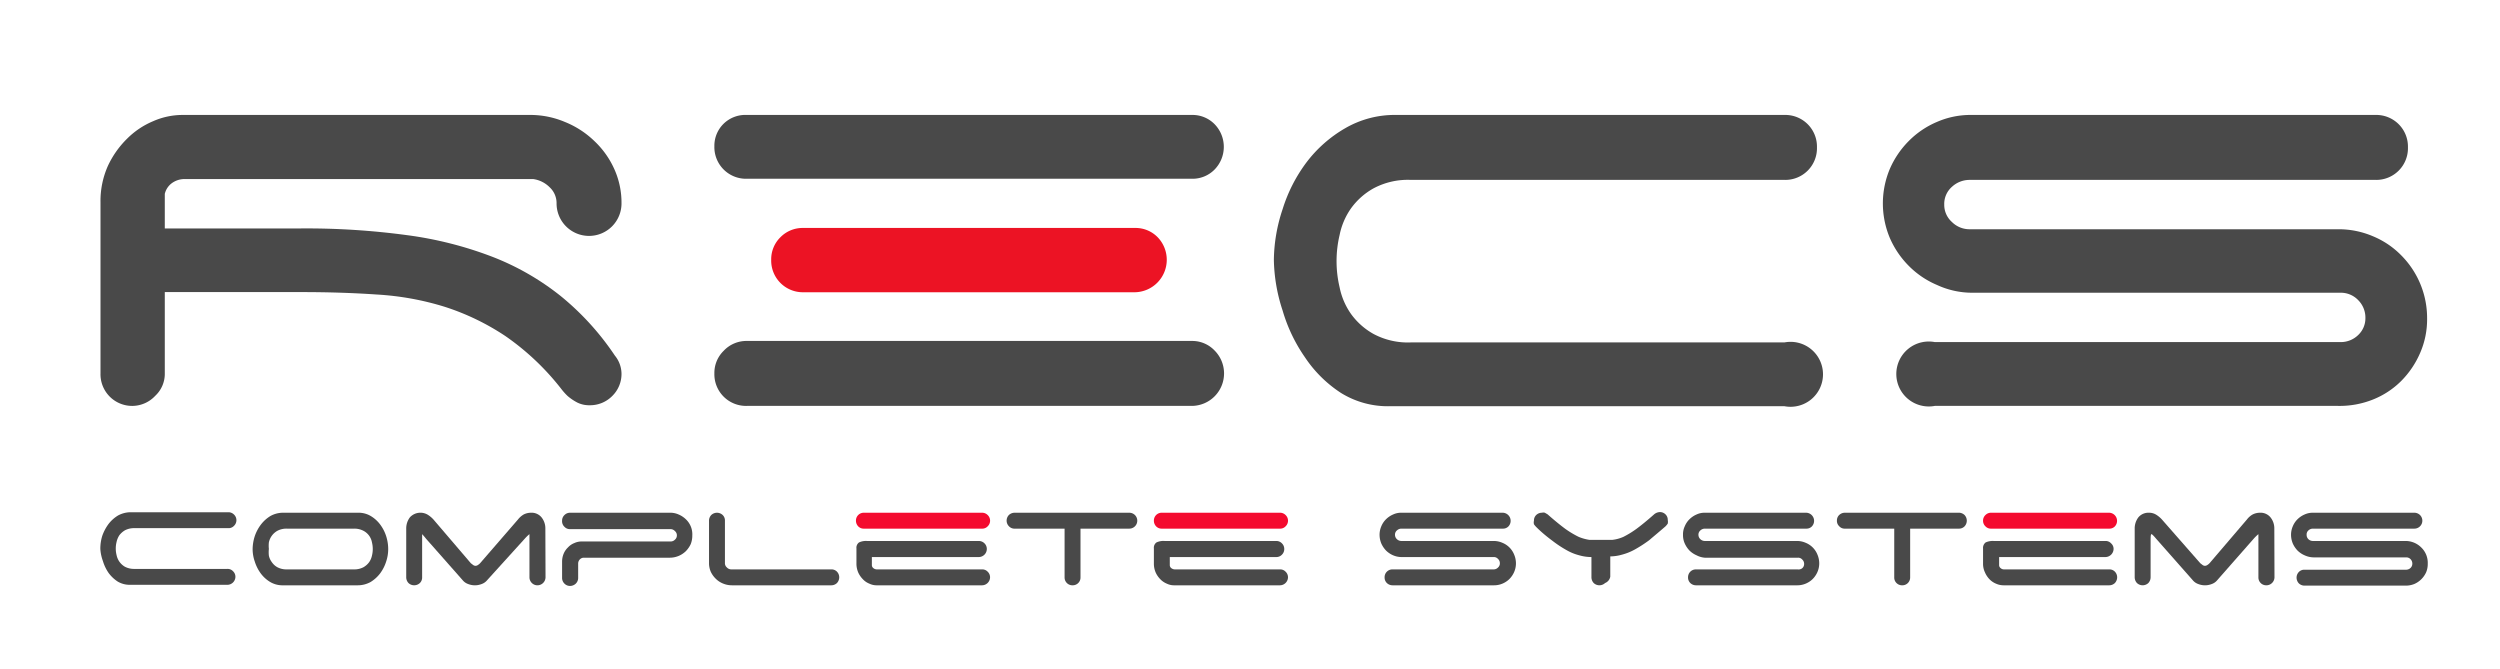
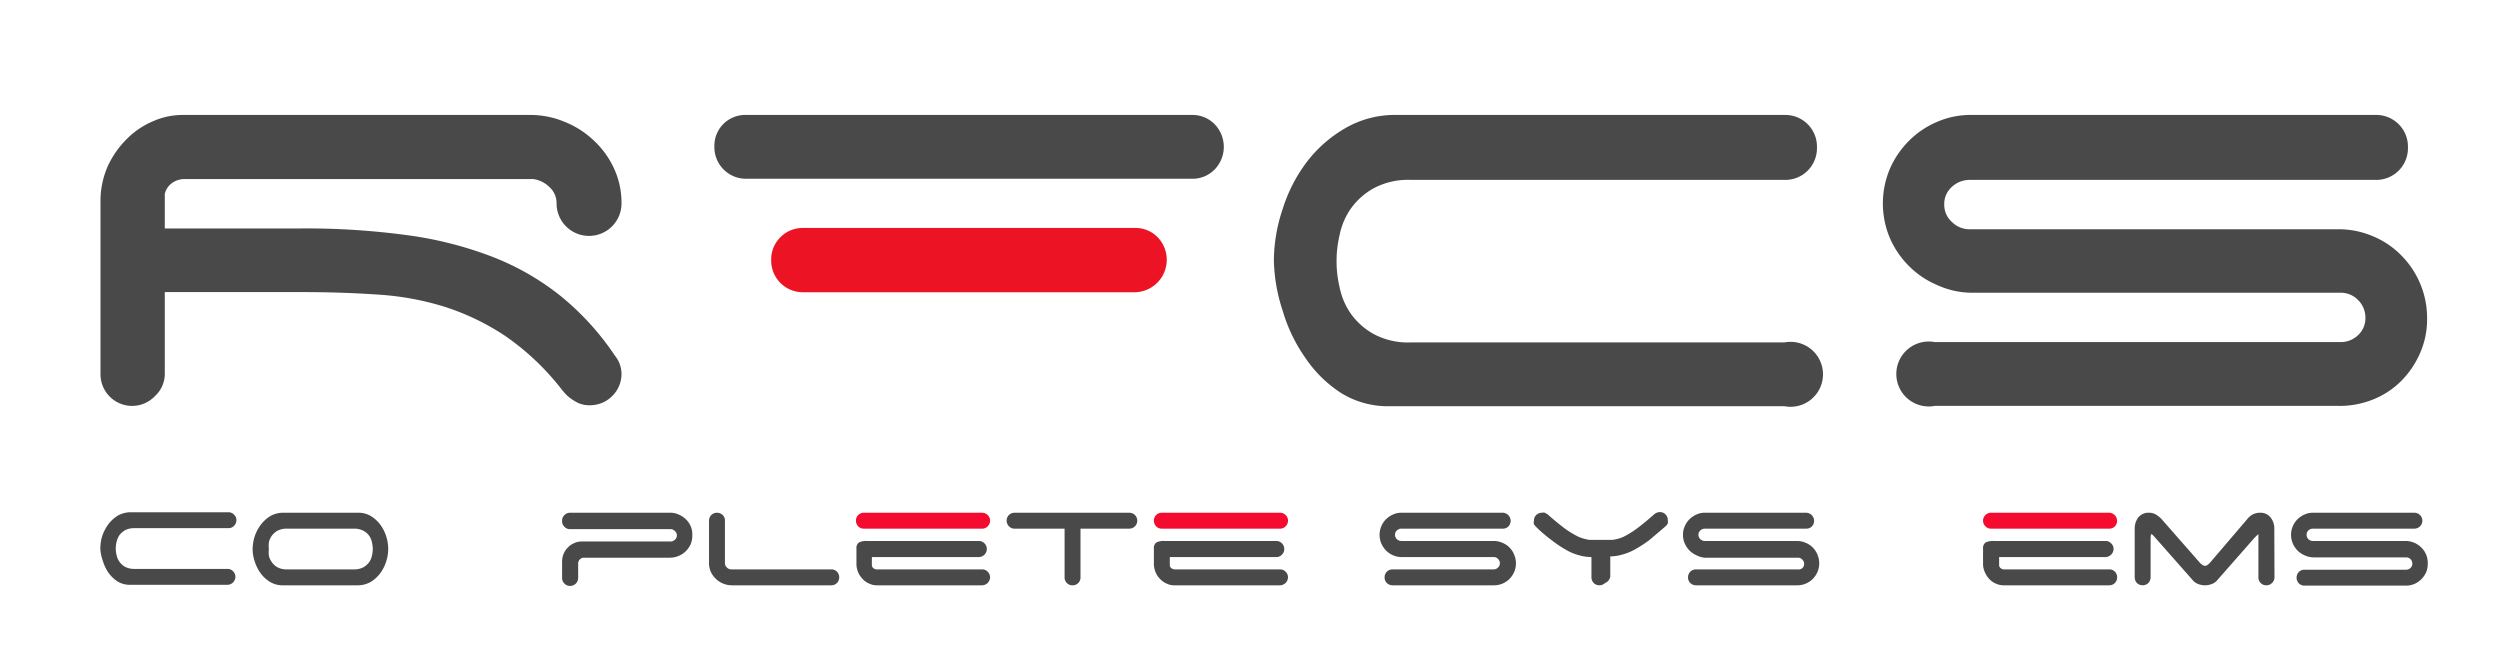
<svg xmlns="http://www.w3.org/2000/svg" viewBox="0 0 153.98 41.2">
  <defs>
    <style>.a{fill:#494949;}.b{fill:#ec1324;}.c{fill:#f40b2f;}</style>
  </defs>
  <title>Монтажная область 1</title>
  <path class="a" d="M38.28,23a1.9,1.9,0,0,1-.57,1.39,1.92,1.92,0,0,1-1.4.57,1.64,1.64,0,0,1-.74-.16,3.1,3.1,0,0,1-.61-.41,3.75,3.75,0,0,1-.37-.41,15.69,15.69,0,0,0-3.46-3.28,15,15,0,0,0-3.76-1.81,17.5,17.5,0,0,0-4.16-.75c-1.46-.1-3-.15-4.69-.15H10.15v5a1.85,1.85,0,0,1-.59,1.39A1.94,1.94,0,0,1,8.19,25a1.95,1.95,0,0,1-2-2V12.45a5.31,5.31,0,0,1,.45-2.22A5.75,5.75,0,0,1,7.82,8.55a5,5,0,0,1,1.6-1.08,4.5,4.5,0,0,1,1.8-.39h21.4a5.46,5.46,0,0,1,2.17.43A5.64,5.64,0,0,1,36.6,8.68a5.42,5.42,0,0,1,1.23,1.72,5.05,5.05,0,0,1,.45,2.13,2,2,0,0,1-2,2,2,2,0,0,1-2-2,1.33,1.33,0,0,0-.43-1,1.77,1.77,0,0,0-1-.5H11.42a1.32,1.32,0,0,0-.86.27,1.15,1.15,0,0,0-.41.64v2.13h8.37a46.08,46.08,0,0,1,6.52.41,23.09,23.09,0,0,1,5.27,1.33,16,16,0,0,1,4.22,2.42,16.66,16.66,0,0,1,3.34,3.67A1.8,1.8,0,0,1,38.28,23Z" />
  <path class="b" d="M71.31,14.62A2,2,0,0,1,69.92,18H49.5a1.95,1.95,0,0,1-2-2,1.9,1.9,0,0,1,.57-1.39,1.92,1.92,0,0,1,1.4-.57H69.92A1.9,1.9,0,0,1,71.31,14.62Z" />
  <path class="a" d="M74.81,7.65a2,2,0,0,1,0,2.79,1.9,1.9,0,0,1-1.39.57H46a1.95,1.95,0,0,1-2-2,1.9,1.9,0,0,1,.57-1.39A1.92,1.92,0,0,1,46,7.08H73.42A1.9,1.9,0,0,1,74.81,7.65Z" />
-   <path class="a" d="M74.81,21.59A2,2,0,0,1,73.42,25H46a1.95,1.95,0,0,1-2-2,1.9,1.9,0,0,1,.57-1.39A1.92,1.92,0,0,1,46,21H73.42A1.9,1.9,0,0,1,74.81,21.59Z" />
  <path class="a" d="M78.46,16A10.15,10.15,0,0,1,79,12.88,9.48,9.48,0,0,1,80.47,10,8,8,0,0,1,82.85,7.9,6.07,6.07,0,0,1,86,7.08h23.91a1.95,1.95,0,0,1,2,2,1.95,1.95,0,0,1-2,2h-23a4.49,4.49,0,0,0-2.31.52,4.25,4.25,0,0,0-1.4,1.25,4.32,4.32,0,0,0-.69,1.62,7,7,0,0,0,0,3.23,4.32,4.32,0,0,0,.69,1.62,4.25,4.25,0,0,0,1.4,1.25,4.49,4.49,0,0,0,2.31.52h23a2,2,0,1,1,0,3.93H85.59a5.48,5.48,0,0,1-3-.82A7.72,7.72,0,0,1,80.37,22,9.86,9.86,0,0,1,79,19.13,10.45,10.45,0,0,1,78.46,16Z" />
  <path class="a" d="M119.3,17.55a5.4,5.4,0,0,1-1.73-1.17,5.58,5.58,0,0,1-1.17-1.72,5.49,5.49,0,0,1,0-4.26,5.58,5.58,0,0,1,1.17-1.72,5.4,5.4,0,0,1,1.73-1.17,5.17,5.17,0,0,1,2.13-.43h24.88a1.95,1.95,0,0,1,2,2,1.95,1.95,0,0,1-2,2h-25a1.6,1.6,0,0,0-1.09.43,1.4,1.4,0,0,0-.47,1.09,1.41,1.41,0,0,0,.47,1.07,1.53,1.53,0,0,0,1.09.45H144a5.36,5.36,0,0,1,2.15.43,5.23,5.23,0,0,1,1.74,1.17,5.47,5.47,0,0,1,1.6,3.89,5.17,5.17,0,0,1-.43,2.13,5.57,5.57,0,0,1-1.17,1.73,5.16,5.16,0,0,1-1.74,1.14A5.52,5.52,0,0,1,144,25H119.17a2,2,0,1,1,0-3.93h25a1.53,1.53,0,0,0,1.07-.43,1.41,1.41,0,0,0,.45-1.05,1.52,1.52,0,0,0-.45-1.11,1.47,1.47,0,0,0-1.07-.45H121.43A5.17,5.17,0,0,1,119.3,17.55Z" />
  <path class="a" d="M6.18,33.81A2.64,2.64,0,0,1,6.3,33a2.76,2.76,0,0,1,.38-.72,2.14,2.14,0,0,1,.59-.53,1.63,1.63,0,0,1,.79-.2h6a.48.48,0,0,1,.35.14.48.48,0,0,1,0,.7.45.45,0,0,1-.35.14H8.28a1.21,1.21,0,0,0-.58.13,1.18,1.18,0,0,0-.35.31,1.23,1.23,0,0,0-.17.41,1.67,1.67,0,0,0,0,.81,1.1,1.1,0,0,0,.17.4,1.08,1.08,0,0,0,.35.32,1.21,1.21,0,0,0,.58.13H14a.45.45,0,0,1,.35.14.47.47,0,0,1,.15.35.5.5,0,0,1-.5.49H8a1.45,1.45,0,0,1-.75-.2,2.17,2.17,0,0,1-.56-.53,2.59,2.59,0,0,1-.35-.73A2.64,2.64,0,0,1,6.18,33.81Z" />
  <path class="a" d="M23.91,33.81a2.42,2.42,0,0,1-.13.79,2.46,2.46,0,0,1-.37.72,2.14,2.14,0,0,1-.59.53,1.63,1.63,0,0,1-.79.2H17.35a1.47,1.47,0,0,1-.75-.23,2,2,0,0,1-.56-.53,2.48,2.48,0,0,1-.35-.71,2.31,2.31,0,0,1-.13-.77,2.66,2.66,0,0,1,.13-.78,2.49,2.49,0,0,1,.38-.72,2.14,2.14,0,0,1,.59-.53,1.6,1.6,0,0,1,.79-.2h4.68a1.47,1.47,0,0,1,.75.23,2,2,0,0,1,.56.53,2.42,2.42,0,0,1,.35.7A2.63,2.63,0,0,1,23.91,33.81Zm-1.53,1.13a1.12,1.12,0,0,0,.36-.32,1.1,1.1,0,0,0,.17-.4,1.67,1.67,0,0,0,0-.81,1,1,0,0,0-.53-.72,1.2,1.2,0,0,0-.57-.13H17.67a1.19,1.19,0,0,0-.58.13,1.07,1.07,0,0,0-.53.72,2,2,0,0,0,0,.4,2,2,0,0,0,0,.41,1,1,0,0,0,.18.4,1,1,0,0,0,.35.32,1.19,1.19,0,0,0,.58.13h4.14A1.2,1.2,0,0,0,22.38,34.94Z" />
-   <path class="a" d="M33.6,35.56a.5.5,0,0,1-.5.49.48.48,0,0,1-.34-.14.49.49,0,0,1-.15-.35V33.32c0-.28,0-.42,0-.42s-.12.09-.29.28L30,35.74a.76.76,0,0,1-.33.23,1.14,1.14,0,0,1-.84,0,.76.76,0,0,1-.33-.23l-2.26-2.56C26.1,33,26,32.9,26,32.9s0,.14,0,.42v2.24a.47.47,0,0,1-.14.35.51.51,0,0,1-.7,0,.52.52,0,0,1-.14-.35v-3a1.13,1.13,0,0,1,.23-.7.88.88,0,0,1,1.09-.16,1.69,1.69,0,0,1,.36.3L29,34.69l.13.1a.25.25,0,0,0,.16.06.27.27,0,0,0,.16-.06.63.63,0,0,0,.12-.1L31.9,32h0a1.28,1.28,0,0,1,.35-.31,1,1,0,0,1,.45-.11.79.79,0,0,1,.65.28,1.08,1.08,0,0,1,.24.7Z" />
  <path class="a" d="M34.62,32.07a.47.47,0,0,1,.15-.35.48.48,0,0,1,.34-.14h6.15a1.24,1.24,0,0,1,.54.11,1.46,1.46,0,0,1,.44.29,1.27,1.27,0,0,1,.4,1,1.4,1.4,0,0,1-.1.54,1.59,1.59,0,0,1-.3.43,1.46,1.46,0,0,1-.44.29,1.41,1.41,0,0,1-.54.11H35.93a.35.35,0,0,0-.23.12.37.37,0,0,0-.09.26v.87a.49.49,0,0,1-.15.35.52.52,0,0,1-.35.14.48.48,0,0,1-.34-.14.49.49,0,0,1-.15-.35v-1a1.28,1.28,0,0,1,.09-.48,1.13,1.13,0,0,1,.27-.4,1.05,1.05,0,0,1,.39-.27,1.09,1.09,0,0,1,.48-.1H41.3a.36.36,0,0,0,.27-.11.34.34,0,0,0,.12-.27.34.34,0,0,0-.12-.26.37.37,0,0,0-.27-.12H35.11a.44.44,0,0,1-.34-.14A.47.47,0,0,1,34.62,32.07Z" />
  <path class="a" d="M44.53,35.94a1.35,1.35,0,0,1-.44-.29,1.48,1.48,0,0,1-.31-.43,1.32,1.32,0,0,1-.11-.53V32.07a.5.5,0,0,1,.14-.35.51.51,0,0,1,.7,0,.46.46,0,0,1,.14.35v2.62a.34.34,0,0,0,.12.26.37.37,0,0,0,.27.12H51.2a.46.46,0,0,1,.35.14.5.5,0,0,1,.14.35.52.52,0,0,1-.14.35.5.5,0,0,1-.35.14H45.08A1.42,1.42,0,0,1,44.53,35.94Z" />
  <path class="c" d="M52.72,32.07a.48.48,0,0,1,.49-.49h7.27a.48.48,0,0,1,.35.14.48.48,0,0,1,0,.7.45.45,0,0,1-.35.14H53.21a.46.46,0,0,1-.35-.14A.5.5,0,0,1,52.72,32.07Z" />
  <path class="a" d="M54,36.05a1,1,0,0,1-.45-.1,1.09,1.09,0,0,1-.4-.27,1.43,1.43,0,0,1-.29-.42,1.38,1.38,0,0,1-.11-.55v-.93a.4.4,0,0,1,.16-.37,1,1,0,0,1,.49-.09h6.89a.49.49,0,0,1,.35.15.48.48,0,0,1,.14.34.5.5,0,0,1-.49.5H53.7v.5a.23.23,0,0,0,.09.18.34.34,0,0,0,.23.08h6.46a.45.45,0,0,1,.35.14.47.47,0,0,1,.15.35.5.5,0,0,1-.5.49Z" />
  <path class="a" d="M69.9,31.72a.49.49,0,0,1-.35.84h-3v3a.47.47,0,0,1-.14.35.48.48,0,0,1-.35.14.48.48,0,0,1-.49-.49v-3H62.45a.47.47,0,0,1-.32-.16.49.49,0,0,1-.13-.33.5.5,0,0,1,.14-.35.52.52,0,0,1,.35-.14h7.06A.5.5,0,0,1,69.9,31.72Z" />
  <path class="c" d="M71.07,32.07a.48.48,0,0,1,.49-.49h7.27a.48.48,0,0,1,.35.14.48.48,0,0,1,0,.7.45.45,0,0,1-.35.14H71.56a.46.46,0,0,1-.35-.14A.5.5,0,0,1,71.07,32.07Z" />
  <path class="a" d="M72.32,36.05a1,1,0,0,1-.45-.1,1.18,1.18,0,0,1-.4-.27,1.43,1.43,0,0,1-.29-.42,1.38,1.38,0,0,1-.11-.55v-.93a.4.4,0,0,1,.16-.37,1,1,0,0,1,.5-.09h6.88a.47.47,0,0,1,.35.15.48.48,0,0,1,.14.34.48.48,0,0,1-.14.35.47.47,0,0,1-.35.15H72.05v.5a.23.23,0,0,0,.09.18.36.36,0,0,0,.23.08h6.46a.45.45,0,0,1,.35.14.47.47,0,0,1,.15.35.5.5,0,0,1-.5.49Z" />
  <path class="a" d="M85.8,34.2a1.42,1.42,0,0,1-.43-.29,1.55,1.55,0,0,1-.29-.43,1.41,1.41,0,0,1-.11-.54,1.32,1.32,0,0,1,.11-.53,1.3,1.3,0,0,1,.29-.43,1.42,1.42,0,0,1,.43-.29,1.17,1.17,0,0,1,.53-.11h6.23a.5.5,0,0,1,.35.84.46.46,0,0,1-.35.14H86.31a.4.4,0,0,0-.27.11.34.34,0,0,0-.12.27.37.37,0,0,0,.12.27.4.4,0,0,0,.27.11H92a1.32,1.32,0,0,1,.53.11,1.31,1.31,0,0,1,.73.73,1.37,1.37,0,0,1,.11.54,1.32,1.32,0,0,1-.11.53,1.42,1.42,0,0,1-.29.43,1.35,1.35,0,0,1-.44.29,1.32,1.32,0,0,1-.53.1H85.77a.5.5,0,0,1-.35-.14.47.47,0,0,1-.14-.35.48.48,0,0,1,.49-.49H92a.36.36,0,0,0,.26-.11.34.34,0,0,0,.12-.26.36.36,0,0,0-.12-.28.33.33,0,0,0-.26-.11h-5.7A1.32,1.32,0,0,1,85.8,34.2Z" />
  <path class="a" d="M98.86,35.91a.51.51,0,0,1-.7,0,.52.52,0,0,1-.14-.35V34.31a2.74,2.74,0,0,1-.76-.11,3.14,3.14,0,0,1-.78-.32,7.07,7.07,0,0,1-.86-.57c-.31-.23-.66-.51-1-.85a1.15,1.15,0,0,1-.14-.17.42.42,0,0,1,0-.22.46.46,0,0,1,.14-.35.5.5,0,0,1,.35-.14.34.34,0,0,1,.18,0l.17.1c.43.38.8.68,1.1.9a5.8,5.8,0,0,0,.8.48,2.74,2.74,0,0,0,.67.19q.32,0,.72,0c.27,0,.5,0,.71,0a2.34,2.34,0,0,0,.66-.18,5.76,5.76,0,0,0,.79-.48c.3-.22.67-.52,1.11-.91a.58.58,0,0,1,.35-.14.48.48,0,0,1,.35.14.46.46,0,0,1,.14.35.54.54,0,0,1,0,.22,1.15,1.15,0,0,1-.14.17c-.38.33-.72.61-1,.85a8.06,8.06,0,0,1-.88.57,3.36,3.36,0,0,1-.79.32,2.69,2.69,0,0,1-.73.11v1.25A.52.52,0,0,1,98.86,35.91Z" />
  <path class="a" d="M104.49,34.2a1.42,1.42,0,0,1-.43-.29,1.55,1.55,0,0,1-.29-.43,1.24,1.24,0,0,1-.11-.54,1.17,1.17,0,0,1,.11-.53,1.3,1.3,0,0,1,.29-.43,1.42,1.42,0,0,1,.43-.29,1.17,1.17,0,0,1,.53-.11h6.23a.5.5,0,0,1,.35.84.46.46,0,0,1-.35.14H105a.4.4,0,0,0-.27.11.34.34,0,0,0-.12.27.37.37,0,0,0,.12.27.4.4,0,0,0,.27.11h5.68a1.32,1.32,0,0,1,.53.11,1.31,1.31,0,0,1,.73.73,1.37,1.37,0,0,1,.11.54,1.32,1.32,0,0,1-.11.53,1.42,1.42,0,0,1-.29.43,1.35,1.35,0,0,1-.44.29,1.32,1.32,0,0,1-.53.1h-6.22a.5.5,0,0,1-.35-.14.47.47,0,0,1-.14-.35.48.48,0,0,1,.49-.49h6.26A.36.36,0,0,0,111,35a.34.34,0,0,0,.12-.26.36.36,0,0,0-.12-.28.33.33,0,0,0-.26-.11H105A1.32,1.32,0,0,1,104.49,34.2Z" />
-   <path class="a" d="M121,31.72a.51.51,0,0,1,0,.7.47.47,0,0,1-.35.14h-3v3a.48.48,0,0,1-.49.49.48.48,0,0,1-.35-.14.47.47,0,0,1-.14-.35v-3h-3.08a.45.45,0,0,1-.32-.16.44.44,0,0,1-.13-.33.46.46,0,0,1,.14-.35.5.5,0,0,1,.35-.14h7.06A.52.52,0,0,1,121,31.72Z" />
  <path class="c" d="M122.14,32.07a.47.47,0,0,1,.15-.35.48.48,0,0,1,.35-.14h7.27a.5.5,0,0,1,.35.84.46.46,0,0,1-.35.14h-7.27a.45.45,0,0,1-.35-.14A.47.47,0,0,1,122.14,32.07Z" />
  <path class="a" d="M123.4,36.05a1.13,1.13,0,0,1-.46-.1,1.18,1.18,0,0,1-.4-.27,1.4,1.4,0,0,1-.28-.42,1.23,1.23,0,0,1-.12-.55v-.93a.42.42,0,0,1,.16-.37,1.06,1.06,0,0,1,.5-.09h6.88a.45.45,0,0,1,.35.15.45.45,0,0,1,.15.34.51.51,0,0,1-.5.5h-6.55v.5a.23.23,0,0,0,.09.18.32.32,0,0,0,.23.08h6.46a.46.46,0,0,1,.35.14.5.5,0,0,1,.14.35.52.52,0,0,1-.14.35.5.5,0,0,1-.35.14Z" />
  <path class="a" d="M140.09,35.56a.5.5,0,0,1-.5.49.48.48,0,0,1-.49-.49V33.32c0-.28,0-.42,0-.42s-.12.09-.29.28l-2.25,2.56a.76.76,0,0,1-.33.23,1.14,1.14,0,0,1-.84,0,.76.76,0,0,1-.33-.23l-2.26-2.56c-.16-.19-.25-.28-.29-.28s-.05.14-.05.42v2.24a.52.52,0,0,1-.14.35.51.51,0,0,1-.7,0,.52.52,0,0,1-.14-.35v-3a1.13,1.13,0,0,1,.23-.7.81.81,0,0,1,.65-.28.83.83,0,0,1,.44.12,1.69,1.69,0,0,1,.36.3l2.36,2.69.13.1a.25.25,0,0,0,.16.06.29.29,0,0,0,.16-.06.63.63,0,0,0,.12-.1L138.39,32h0a1.15,1.15,0,0,1,.35-.31,1,1,0,0,1,.45-.11.79.79,0,0,1,.65.28,1.08,1.08,0,0,1,.24.7Z" />
  <path class="a" d="M141.94,34.2a1.42,1.42,0,0,1-.43-.29,1.55,1.55,0,0,1-.29-.43,1.41,1.41,0,0,1-.11-.54,1.32,1.32,0,0,1,.11-.53,1.3,1.3,0,0,1,.29-.43,1.42,1.42,0,0,1,.43-.29,1.22,1.22,0,0,1,.54-.11h6.22a.5.5,0,0,1,.35.14.49.49,0,0,1-.35.84h-6.25a.4.4,0,0,0-.27.11.33.33,0,0,0-.11.27.36.36,0,0,0,.11.27.4.4,0,0,0,.27.11h5.68a1.37,1.37,0,0,1,1,.4,1.31,1.31,0,0,1,.4,1,1.32,1.32,0,0,1-.1.53,1.45,1.45,0,0,1-.3.43,1.42,1.42,0,0,1-.43.29,1.4,1.4,0,0,1-.54.1h-6.22a.5.5,0,0,1-.35-.14.52.52,0,0,1-.14-.35.5.5,0,0,1,.14-.35.46.46,0,0,1,.35-.14h6.26a.4.4,0,0,0,.27-.11.36.36,0,0,0,.11-.26.39.39,0,0,0-.11-.28.36.36,0,0,0-.27-.11h-5.69A1.37,1.37,0,0,1,141.94,34.2Z" />
</svg>